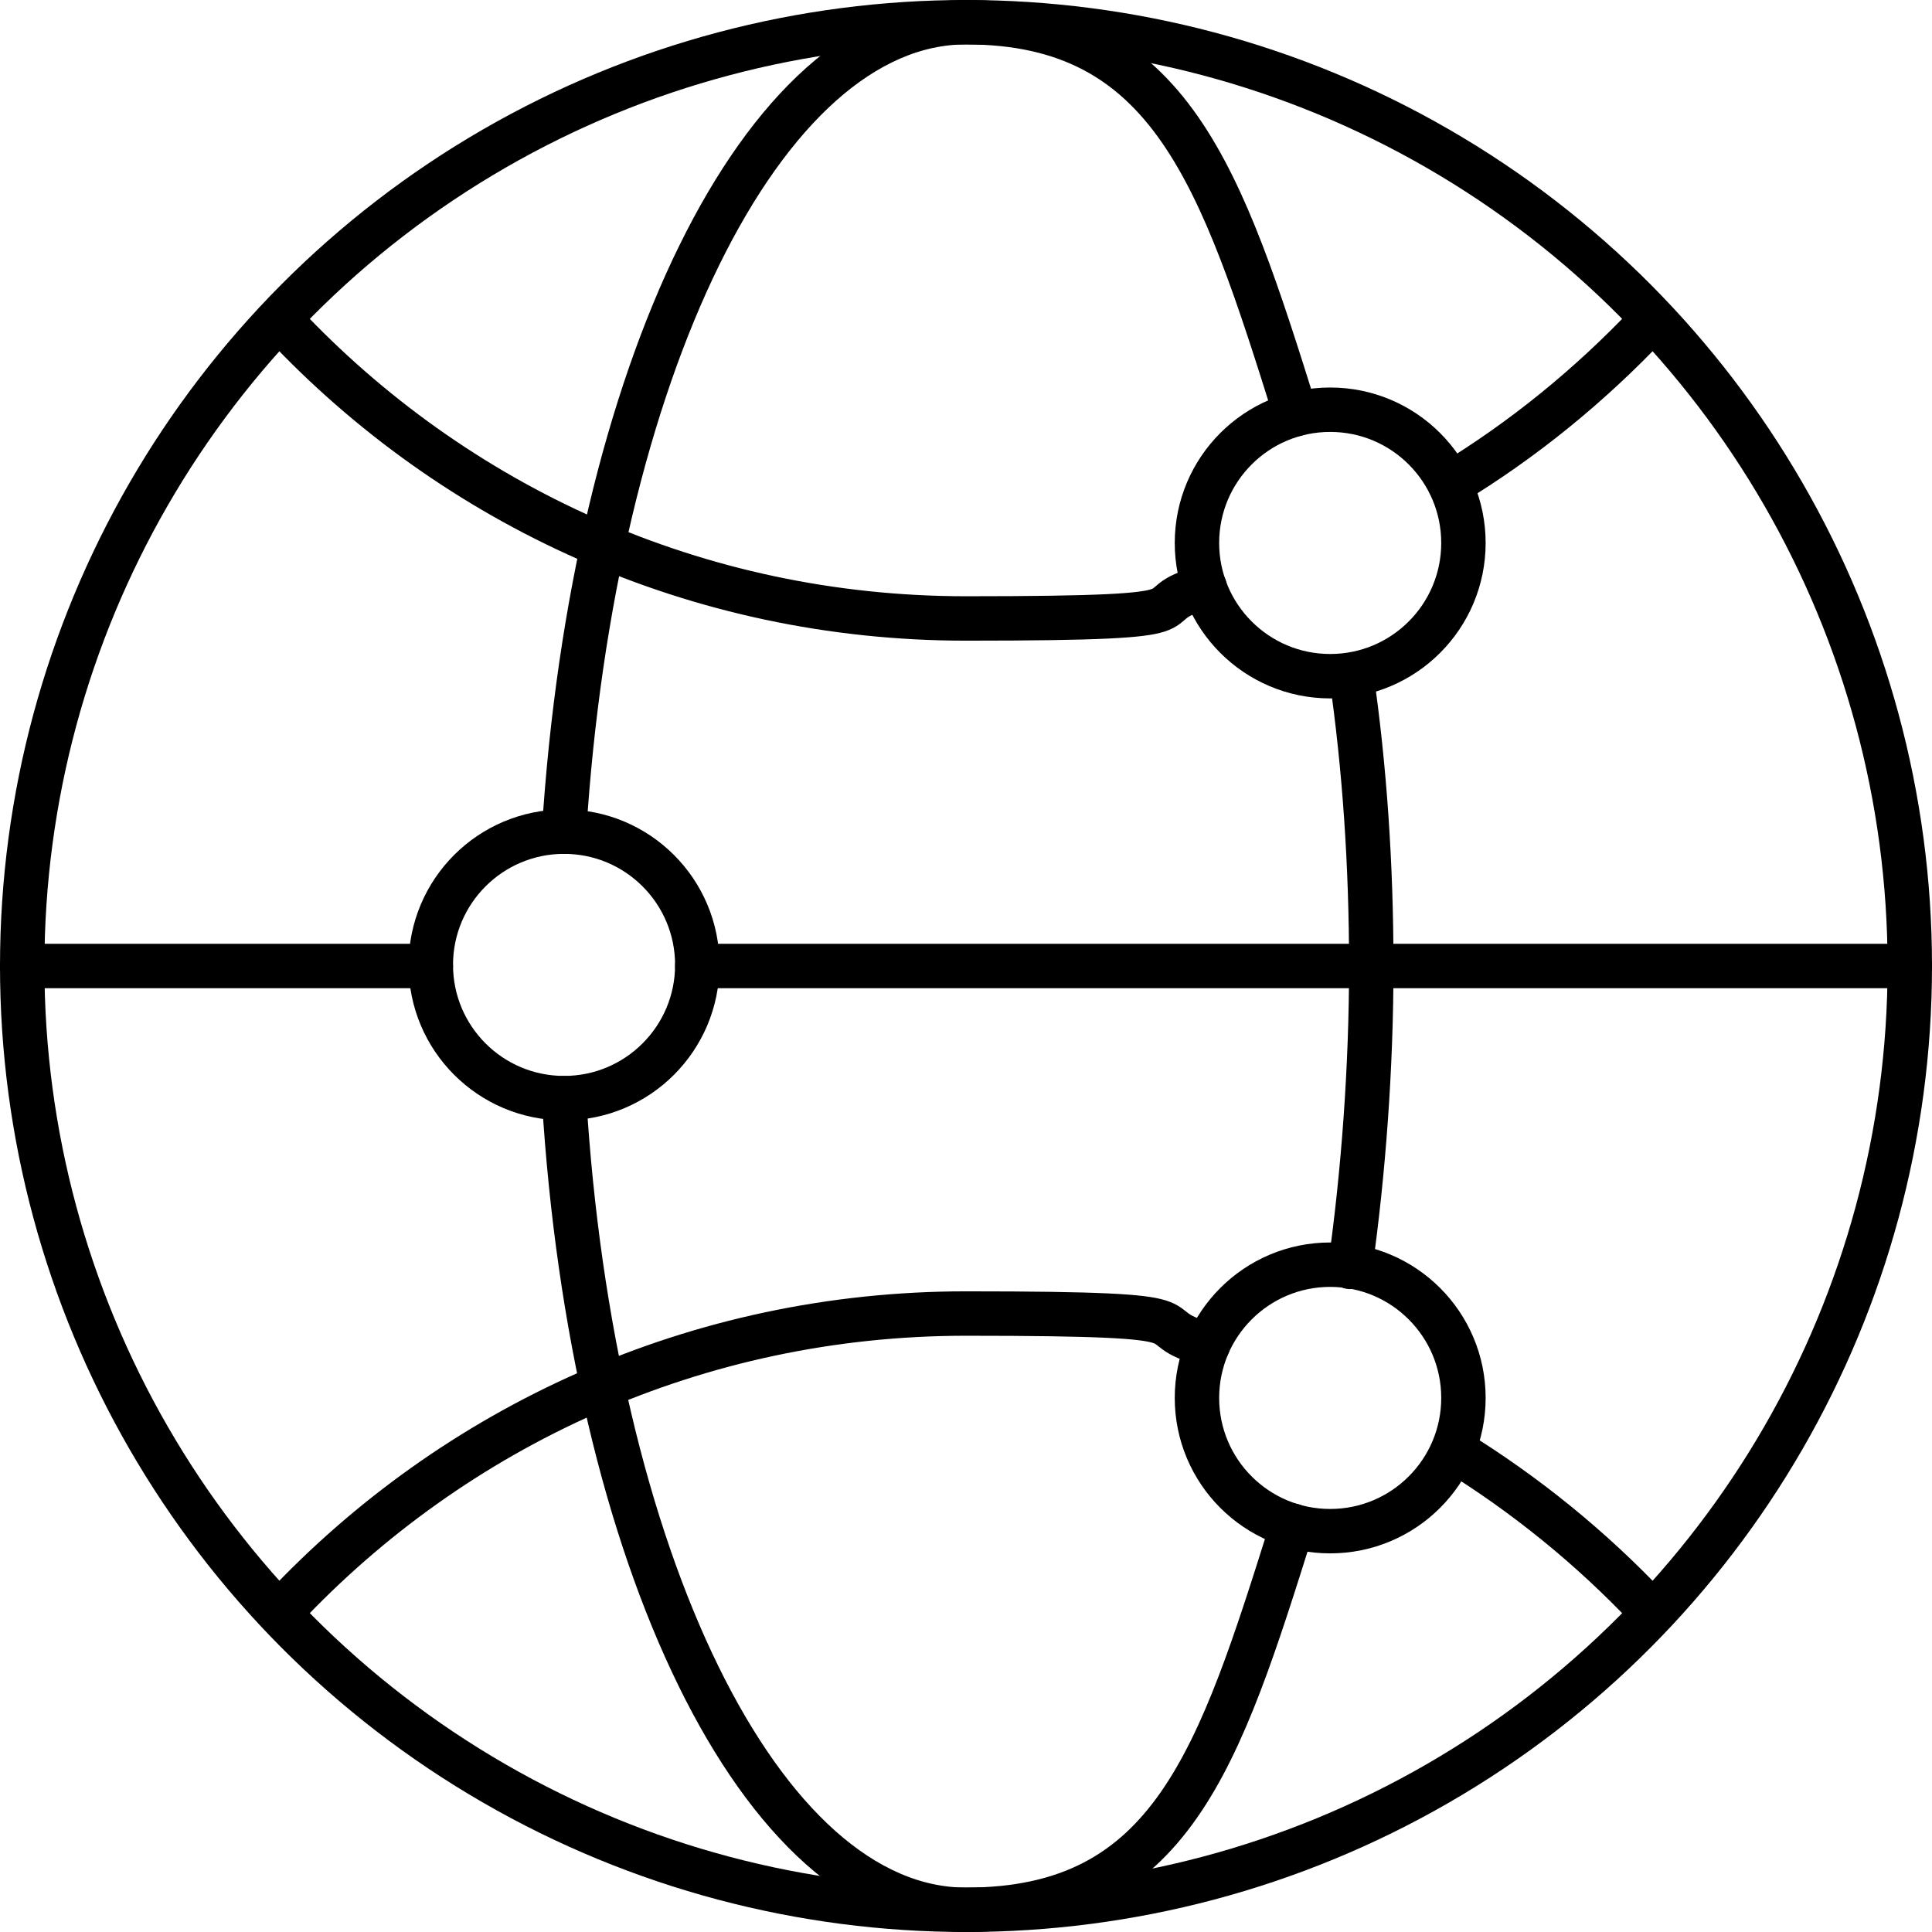
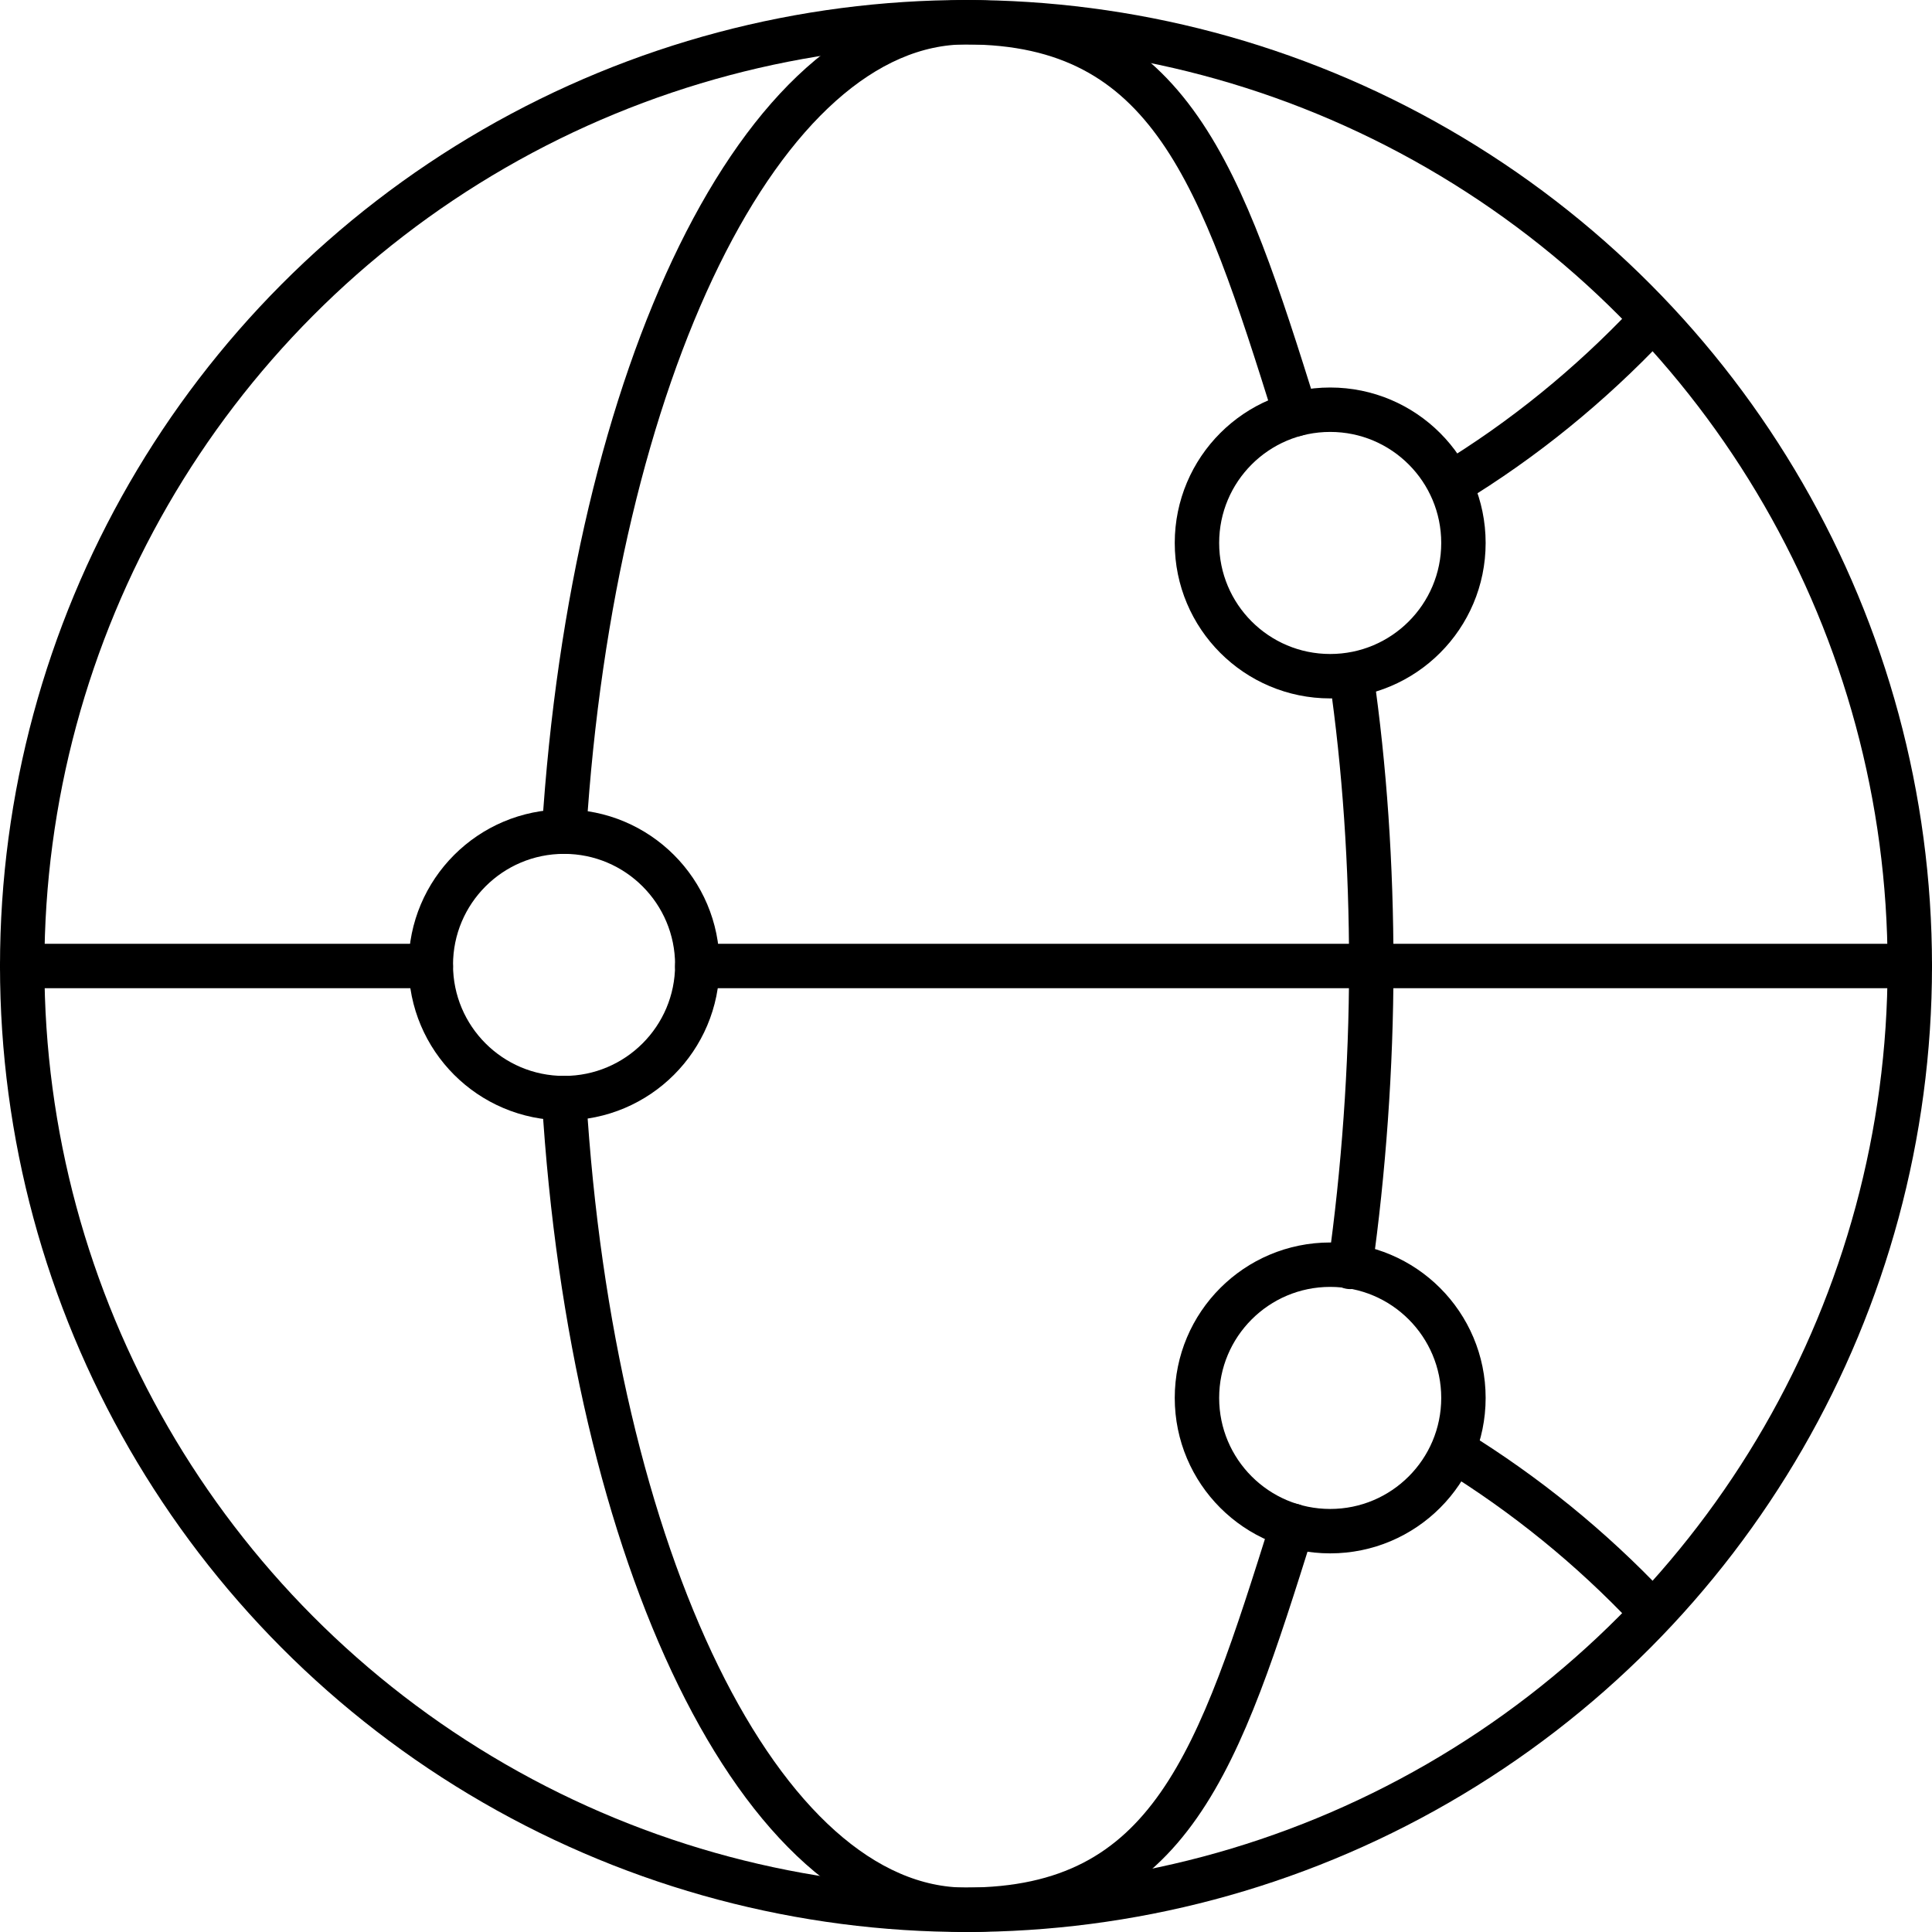
<svg xmlns="http://www.w3.org/2000/svg" id="_レイヤー_1" width="61.4mm" height="61.4mm" version="1.1" viewBox="0 0 174 174">
  <defs>
    <style>
      .st0 {
        fill: none;
        stroke: #000;
        stroke-linecap: round;
        stroke-linejoin: round;
        stroke-width: 4px;
      }
    </style>
  </defs>
  <g>
    <circle class="st0" cx="87" cy="87" r="85" />
    <g>
      <g>
        <path class="st0" d="M148.5,144.9c-5.2-5.5-11.1-10.3-17.6-14.3" />
-         <path class="st0" d="M25.5,144.9c15.4-16.4,37.2-26.6,61.5-26.6s14.8,1,21.8,2.8" />
      </g>
      <g>
        <path class="st0" d="M148.5,29.1c-5.3,5.6-11.3,10.5-17.9,14.5" />
-         <path class="st0" d="M25.5,29.1c15.4,16.4,37.2,26.6,61.5,26.6s14.6-1,21.5-2.8" />
      </g>
    </g>
    <g>
      <path class="st0" d="M50.8,98.9c2.5,41.3,17.7,73.1,36.2,73.1s22.8-13.6,29.4-34.6" />
      <path class="st0" d="M121.7,60.8c1.2,8.3,1.8,17.1,1.8,26.2s-.7,18.6-1.9,27.1" />
      <path class="st0" d="M50.8,74.9C53.4,33.7,68.6,2,87,2s23,13.9,29.7,35.3" />
    </g>
    <line class="st0" x1="172" y1="87" x2="62.8" y2="87" />
    <line class="st0" x1="38.8" y1="87" x2="2" y2="87" />
  </g>
  <circle class="st0" cx="119.8" cy="125.9" r="12" />
  <circle class="st0" cx="119.8" cy="48.9" r="12" />
  <circle class="st0" cx="50.8" cy="86.9" r="12" />
</svg>